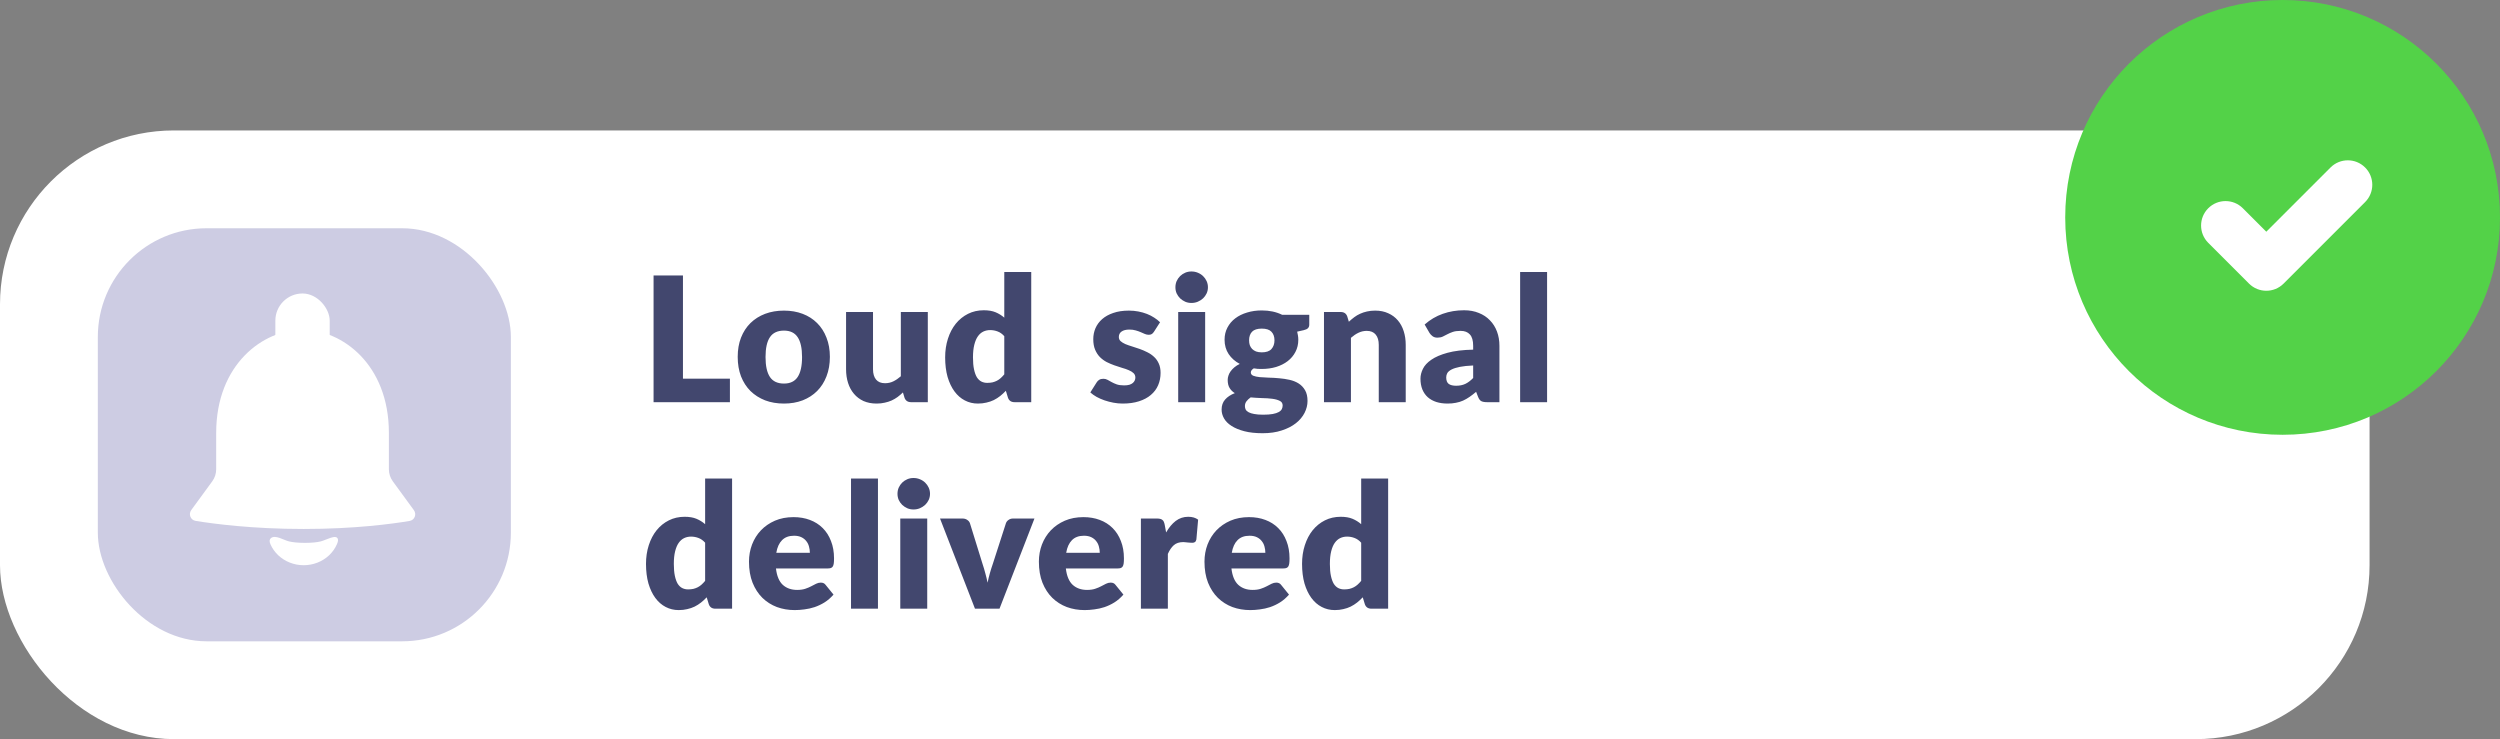
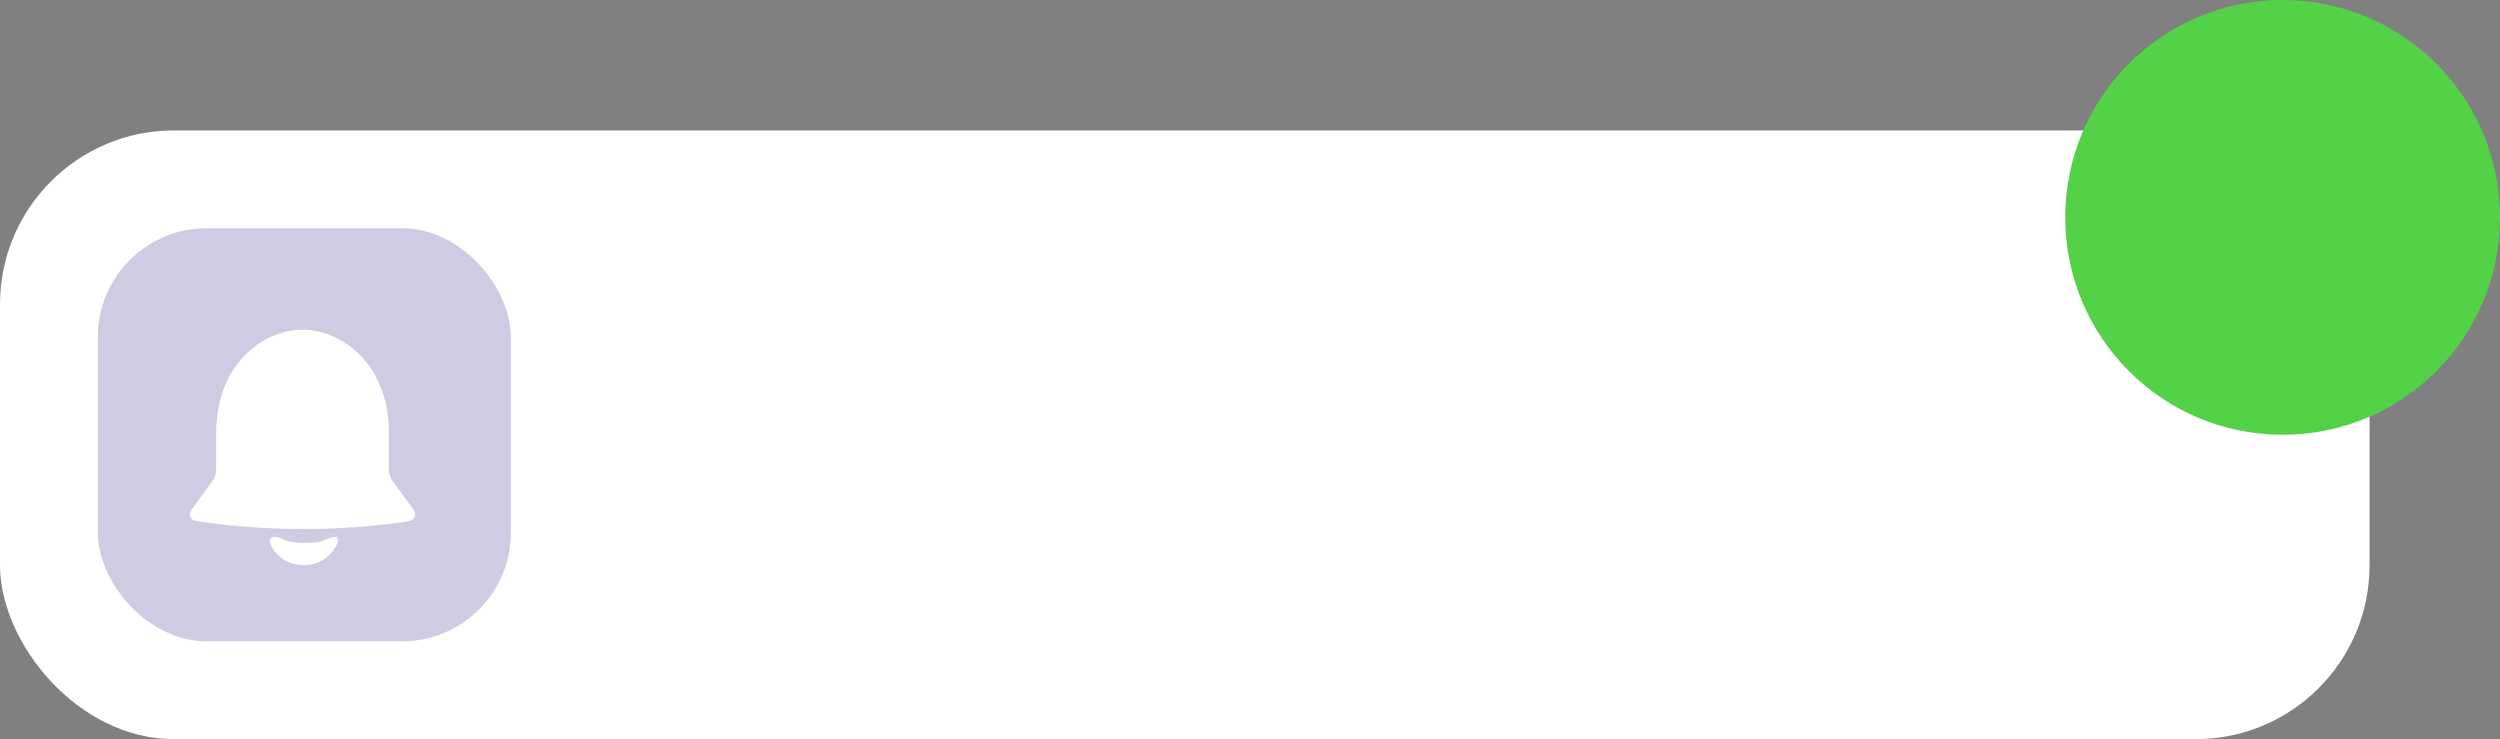
<svg xmlns="http://www.w3.org/2000/svg" width="230" height="68" viewBox="0 0 230 68" fill="none">
  <rect x="0" y="0" width="230" height="68" fill="#808080" stroke="none" />
  <rect y="12" width="218" height="56" rx="16" fill="white" />
-   <path d="M67.152 34.84V37H60.128V25.344H62.832V34.84H67.152ZM72.125 28.576C72.754 28.576 73.327 28.675 73.845 28.872C74.362 29.069 74.805 29.352 75.173 29.72C75.546 30.088 75.834 30.536 76.037 31.064C76.245 31.587 76.349 32.176 76.349 32.832C76.349 33.493 76.245 34.091 76.037 34.624C75.834 35.152 75.546 35.603 75.173 35.976C74.805 36.344 74.362 36.629 73.845 36.832C73.327 37.029 72.754 37.128 72.125 37.128C71.49 37.128 70.911 37.029 70.389 36.832C69.871 36.629 69.423 36.344 69.045 35.976C68.671 35.603 68.381 35.152 68.173 34.624C67.97 34.091 67.869 33.493 67.869 32.832C67.869 32.176 67.97 31.587 68.173 31.064C68.381 30.536 68.671 30.088 69.045 29.72C69.423 29.352 69.871 29.069 70.389 28.872C70.911 28.675 71.49 28.576 72.125 28.576ZM72.125 35.288C72.695 35.288 73.114 35.088 73.381 34.688C73.653 34.283 73.789 33.669 73.789 32.848C73.789 32.027 73.653 31.416 73.381 31.016C73.114 30.616 72.695 30.416 72.125 30.416C71.538 30.416 71.109 30.616 70.837 31.016C70.565 31.416 70.429 32.027 70.429 32.848C70.429 33.669 70.565 34.283 70.837 34.688C71.109 35.088 71.538 35.288 72.125 35.288ZM85.358 28.704V37H83.822C83.512 37 83.309 36.861 83.213 36.584L83.07 36.104C82.909 36.259 82.744 36.4 82.573 36.528C82.403 36.651 82.219 36.757 82.022 36.848C81.829 36.933 81.619 37 81.389 37.048C81.165 37.101 80.92 37.128 80.653 37.128C80.2 37.128 79.797 37.051 79.445 36.896C79.099 36.736 78.805 36.515 78.566 36.232C78.326 35.949 78.144 35.616 78.022 35.232C77.899 34.848 77.838 34.427 77.838 33.968V28.704H80.317V33.968C80.317 34.379 80.411 34.696 80.597 34.92C80.784 35.144 81.059 35.256 81.421 35.256C81.694 35.256 81.947 35.2 82.181 35.088C82.421 34.971 82.653 34.813 82.877 34.616V28.704H85.358ZM92.394 30.928C92.208 30.72 92.005 30.576 91.787 30.496C91.568 30.411 91.338 30.368 91.099 30.368C90.869 30.368 90.659 30.413 90.466 30.504C90.275 30.595 90.106 30.741 89.963 30.944C89.824 31.141 89.715 31.4 89.635 31.72C89.555 32.04 89.514 32.427 89.514 32.88C89.514 33.317 89.546 33.685 89.611 33.984C89.674 34.283 89.763 34.525 89.874 34.712C89.992 34.893 90.13 35.024 90.29 35.104C90.451 35.184 90.629 35.224 90.826 35.224C91.008 35.224 91.171 35.208 91.314 35.176C91.464 35.139 91.6 35.088 91.722 35.024C91.845 34.96 91.96 34.88 92.067 34.784C92.178 34.683 92.288 34.568 92.394 34.44V30.928ZM94.874 25.024V37H93.338C93.029 37 92.826 36.861 92.731 36.584L92.538 35.952C92.373 36.128 92.2 36.288 92.019 36.432C91.837 36.576 91.64 36.701 91.427 36.808C91.219 36.909 90.992 36.987 90.746 37.04C90.507 37.099 90.245 37.128 89.963 37.128C89.531 37.128 89.13 37.032 88.763 36.84C88.394 36.648 88.077 36.371 87.811 36.008C87.544 35.645 87.333 35.203 87.178 34.68C87.029 34.152 86.954 33.552 86.954 32.88C86.954 32.261 87.04 31.688 87.21 31.16C87.381 30.627 87.621 30.168 87.93 29.784C88.245 29.395 88.621 29.091 89.058 28.872C89.496 28.653 89.978 28.544 90.507 28.544C90.939 28.544 91.301 28.605 91.594 28.728C91.888 28.851 92.154 29.016 92.394 29.224V25.024H94.874ZM106.165 30.52C106.101 30.621 106.032 30.693 105.957 30.736C105.888 30.779 105.797 30.8 105.685 30.8C105.568 30.8 105.45 30.776 105.333 30.728C105.216 30.675 105.088 30.619 104.949 30.56C104.816 30.501 104.664 30.448 104.493 30.4C104.322 30.347 104.128 30.32 103.909 30.32C103.594 30.32 103.352 30.381 103.181 30.504C103.016 30.621 102.933 30.787 102.933 31C102.933 31.155 102.986 31.283 103.093 31.384C103.205 31.485 103.352 31.576 103.533 31.656C103.714 31.731 103.92 31.803 104.149 31.872C104.378 31.941 104.613 32.019 104.853 32.104C105.093 32.189 105.328 32.291 105.557 32.408C105.786 32.52 105.992 32.661 106.173 32.832C106.354 32.997 106.498 33.2 106.605 33.44C106.717 33.68 106.773 33.968 106.773 34.304C106.773 34.715 106.698 35.093 106.549 35.44C106.4 35.787 106.176 36.085 105.877 36.336C105.584 36.587 105.218 36.781 104.781 36.92C104.349 37.059 103.85 37.128 103.285 37.128C103.002 37.128 102.72 37.101 102.437 37.048C102.154 36.995 101.88 36.923 101.613 36.832C101.352 36.741 101.109 36.635 100.885 36.512C100.661 36.384 100.469 36.248 100.309 36.104L100.885 35.192C100.949 35.085 101.029 35.003 101.125 34.944C101.226 34.88 101.354 34.848 101.509 34.848C101.653 34.848 101.781 34.88 101.893 34.944C102.01 35.008 102.136 35.077 102.269 35.152C102.402 35.227 102.557 35.296 102.733 35.36C102.914 35.424 103.141 35.456 103.413 35.456C103.605 35.456 103.768 35.437 103.901 35.4C104.034 35.357 104.141 35.301 104.221 35.232C104.301 35.163 104.36 35.085 104.397 35C104.434 34.915 104.453 34.827 104.453 34.736C104.453 34.571 104.397 34.435 104.285 34.328C104.173 34.221 104.026 34.131 103.845 34.056C103.664 33.976 103.456 33.904 103.221 33.84C102.992 33.771 102.757 33.693 102.517 33.608C102.277 33.523 102.04 33.421 101.805 33.304C101.576 33.181 101.37 33.029 101.189 32.848C101.008 32.661 100.861 32.435 100.749 32.168C100.637 31.901 100.581 31.579 100.581 31.2C100.581 30.848 100.648 30.515 100.781 30.2C100.92 29.88 101.125 29.6 101.397 29.36C101.669 29.12 102.01 28.931 102.421 28.792C102.832 28.648 103.312 28.576 103.861 28.576C104.16 28.576 104.448 28.603 104.725 28.656C105.008 28.709 105.272 28.784 105.517 28.88C105.762 28.976 105.986 29.091 106.189 29.224C106.392 29.352 106.57 29.493 106.725 29.648L106.165 30.52ZM110.874 28.704V37H108.394V28.704H110.874ZM111.13 26.432C111.13 26.629 111.09 26.816 111.01 26.992C110.93 27.163 110.821 27.315 110.682 27.448C110.543 27.576 110.381 27.68 110.194 27.76C110.013 27.835 109.818 27.872 109.61 27.872C109.407 27.872 109.218 27.835 109.042 27.76C108.866 27.68 108.709 27.576 108.57 27.448C108.437 27.315 108.33 27.163 108.25 26.992C108.175 26.816 108.138 26.629 108.138 26.432C108.138 26.229 108.175 26.04 108.25 25.864C108.33 25.688 108.437 25.533 108.57 25.4C108.709 25.267 108.866 25.163 109.042 25.088C109.218 25.013 109.407 24.976 109.61 24.976C109.818 24.976 110.013 25.013 110.194 25.088C110.381 25.163 110.543 25.267 110.682 25.4C110.821 25.533 110.93 25.688 111.01 25.864C111.09 26.04 111.13 26.229 111.13 26.432ZM116.084 32.416C116.494 32.416 116.79 32.315 116.972 32.112C117.158 31.904 117.252 31.637 117.252 31.312C117.252 30.976 117.158 30.712 116.972 30.52C116.79 30.328 116.494 30.232 116.084 30.232C115.673 30.232 115.374 30.328 115.188 30.52C115.006 30.712 114.916 30.976 114.916 31.312C114.916 31.472 114.937 31.619 114.98 31.752C115.028 31.885 115.1 32.003 115.196 32.104C115.292 32.2 115.412 32.277 115.556 32.336C115.705 32.389 115.881 32.416 116.084 32.416ZM118.004 37.304C118.004 37.107 117.916 36.965 117.74 36.88C117.564 36.789 117.334 36.725 117.052 36.688C116.769 36.651 116.452 36.629 116.1 36.624C115.753 36.613 115.406 36.592 115.06 36.56C114.905 36.667 114.777 36.787 114.676 36.92C114.58 37.048 114.532 37.195 114.532 37.36C114.532 37.477 114.556 37.584 114.604 37.68C114.657 37.776 114.748 37.859 114.876 37.928C115.004 37.997 115.174 38.051 115.388 38.088C115.606 38.131 115.881 38.152 116.212 38.152C116.569 38.152 116.862 38.131 117.092 38.088C117.321 38.045 117.502 37.987 117.636 37.912C117.774 37.837 117.87 37.747 117.924 37.64C117.977 37.539 118.004 37.427 118.004 37.304ZM120.452 28.96V29.864C120.452 30.003 120.412 30.112 120.332 30.192C120.257 30.272 120.126 30.333 119.94 30.376L119.34 30.512C119.372 30.629 119.396 30.749 119.412 30.872C119.433 30.995 119.444 31.123 119.444 31.256C119.444 31.672 119.356 32.045 119.18 32.376C119.009 32.707 118.772 32.989 118.468 33.224C118.169 33.453 117.814 33.632 117.404 33.76C116.993 33.883 116.553 33.944 116.084 33.944C115.956 33.944 115.83 33.941 115.708 33.936C115.585 33.925 115.465 33.909 115.348 33.888C115.166 34 115.076 34.125 115.076 34.264C115.076 34.403 115.15 34.504 115.3 34.568C115.449 34.627 115.646 34.669 115.892 34.696C116.137 34.717 116.414 34.733 116.724 34.744C117.038 34.749 117.358 34.768 117.684 34.8C118.009 34.827 118.326 34.875 118.636 34.944C118.95 35.013 119.23 35.125 119.476 35.28C119.721 35.435 119.918 35.643 120.068 35.904C120.217 36.16 120.292 36.488 120.292 36.888C120.292 37.261 120.201 37.627 120.02 37.984C119.838 38.341 119.572 38.659 119.22 38.936C118.868 39.213 118.436 39.435 117.924 39.6C117.412 39.771 116.825 39.856 116.164 39.856C115.513 39.856 114.95 39.795 114.476 39.672C114.006 39.549 113.614 39.387 113.3 39.184C112.99 38.987 112.761 38.757 112.612 38.496C112.462 38.235 112.388 37.963 112.388 37.68C112.388 37.312 112.494 37.005 112.708 36.76C112.921 36.515 113.22 36.317 113.604 36.168C113.401 36.045 113.241 35.888 113.124 35.696C113.006 35.504 112.948 35.256 112.948 34.952C112.948 34.829 112.969 34.701 113.012 34.568C113.054 34.429 113.121 34.296 113.212 34.168C113.308 34.035 113.425 33.909 113.564 33.792C113.702 33.675 113.868 33.571 114.06 33.48C113.628 33.251 113.286 32.949 113.036 32.576C112.785 32.197 112.66 31.757 112.66 31.256C112.66 30.84 112.748 30.467 112.924 30.136C113.1 29.8 113.34 29.517 113.644 29.288C113.953 29.053 114.316 28.875 114.732 28.752C115.148 28.624 115.598 28.56 116.084 28.56C116.788 28.56 117.412 28.693 117.956 28.96H120.452ZM124.094 29.6C124.254 29.451 124.42 29.312 124.59 29.184C124.761 29.056 124.942 28.949 125.134 28.864C125.332 28.773 125.542 28.704 125.766 28.656C125.996 28.603 126.244 28.576 126.51 28.576C126.964 28.576 127.364 28.656 127.71 28.816C128.062 28.971 128.358 29.189 128.598 29.472C128.838 29.749 129.02 30.083 129.142 30.472C129.265 30.856 129.326 31.275 129.326 31.728V37H126.846V31.728C126.846 31.323 126.753 31.008 126.566 30.784C126.38 30.555 126.105 30.44 125.742 30.44C125.47 30.44 125.214 30.499 124.974 30.616C124.74 30.728 124.51 30.883 124.286 31.08V37H121.806V28.704H123.342C123.652 28.704 123.854 28.843 123.95 29.12L124.094 29.6ZM135.531 33.624C135.035 33.645 134.627 33.688 134.307 33.752C133.987 33.816 133.734 33.896 133.547 33.992C133.361 34.088 133.23 34.197 133.155 34.32C133.086 34.443 133.051 34.576 133.051 34.72C133.051 35.003 133.129 35.203 133.283 35.32C133.438 35.432 133.665 35.488 133.963 35.488C134.283 35.488 134.563 35.432 134.803 35.32C135.043 35.208 135.286 35.027 135.531 34.776V33.624ZM131.067 29.856C131.569 29.413 132.123 29.085 132.731 28.872C133.345 28.653 134.001 28.544 134.699 28.544C135.201 28.544 135.651 28.627 136.051 28.792C136.457 28.952 136.798 29.179 137.075 29.472C137.358 29.76 137.574 30.104 137.723 30.504C137.873 30.904 137.947 31.341 137.947 31.816V37H136.811C136.577 37 136.398 36.968 136.275 36.904C136.158 36.84 136.059 36.707 135.979 36.504L135.803 36.048C135.595 36.224 135.395 36.379 135.203 36.512C135.011 36.645 134.811 36.76 134.603 36.856C134.401 36.947 134.182 37.013 133.947 37.056C133.718 37.104 133.462 37.128 133.179 37.128C132.801 37.128 132.457 37.08 132.147 36.984C131.838 36.883 131.574 36.736 131.355 36.544C131.142 36.352 130.977 36.115 130.859 35.832C130.742 35.544 130.683 35.213 130.683 34.84C130.683 34.541 130.758 34.24 130.907 33.936C131.057 33.627 131.315 33.347 131.683 33.096C132.051 32.84 132.547 32.627 133.171 32.456C133.795 32.285 134.582 32.189 135.531 32.168V31.816C135.531 31.331 135.43 30.981 135.227 30.768C135.03 30.549 134.747 30.44 134.379 30.44C134.086 30.44 133.846 30.472 133.659 30.536C133.473 30.6 133.305 30.672 133.155 30.752C133.011 30.832 132.87 30.904 132.731 30.968C132.593 31.032 132.427 31.064 132.235 31.064C132.065 31.064 131.921 31.021 131.803 30.936C131.686 30.851 131.59 30.749 131.515 30.632L131.067 29.856ZM142.332 25.024V37H139.852V25.024H142.332ZM64.872 49.928C64.685 49.72 64.483 49.576 64.264 49.496C64.045 49.411 63.816 49.368 63.576 49.368C63.347 49.368 63.136 49.413 62.944 49.504C62.752 49.595 62.584 49.741 62.44 49.944C62.301 50.141 62.192 50.4 62.112 50.72C62.032 51.04 61.992 51.427 61.992 51.88C61.992 52.317 62.024 52.685 62.088 52.984C62.152 53.283 62.24 53.525 62.352 53.712C62.469 53.893 62.608 54.024 62.768 54.104C62.928 54.184 63.107 54.224 63.304 54.224C63.485 54.224 63.648 54.208 63.792 54.176C63.941 54.139 64.077 54.088 64.2 54.024C64.323 53.96 64.437 53.88 64.544 53.784C64.656 53.683 64.765 53.568 64.872 53.44V49.928ZM67.352 44.024V56H65.816C65.507 56 65.304 55.861 65.208 55.584L65.016 54.952C64.851 55.128 64.677 55.288 64.496 55.432C64.315 55.576 64.117 55.701 63.904 55.808C63.696 55.909 63.469 55.987 63.224 56.04C62.984 56.099 62.723 56.128 62.44 56.128C62.008 56.128 61.608 56.032 61.24 55.84C60.872 55.648 60.555 55.371 60.288 55.008C60.021 54.645 59.811 54.203 59.656 53.68C59.507 53.152 59.432 52.552 59.432 51.88C59.432 51.261 59.517 50.688 59.688 50.16C59.859 49.627 60.099 49.168 60.408 48.784C60.723 48.395 61.099 48.091 61.536 47.872C61.973 47.653 62.456 47.544 62.984 47.544C63.416 47.544 63.779 47.605 64.072 47.728C64.365 47.851 64.632 48.016 64.872 48.224V44.024H67.352ZM74.507 50.856C74.507 50.659 74.481 50.467 74.427 50.28C74.379 50.093 74.297 49.928 74.18 49.784C74.067 49.635 73.918 49.515 73.731 49.424C73.545 49.333 73.318 49.288 73.052 49.288C72.582 49.288 72.214 49.424 71.948 49.696C71.681 49.963 71.505 50.349 71.419 50.856H74.507ZM71.388 52.296C71.468 52.989 71.678 53.493 72.019 53.808C72.361 54.117 72.801 54.272 73.34 54.272C73.627 54.272 73.876 54.237 74.084 54.168C74.291 54.099 74.475 54.021 74.635 53.936C74.801 53.851 74.95 53.773 75.084 53.704C75.222 53.635 75.366 53.6 75.516 53.6C75.713 53.6 75.862 53.672 75.963 53.816L76.683 54.704C76.427 54.997 76.15 55.237 75.852 55.424C75.558 55.605 75.254 55.749 74.939 55.856C74.63 55.957 74.318 56.027 74.004 56.064C73.694 56.107 73.398 56.128 73.115 56.128C72.534 56.128 71.987 56.035 71.475 55.848C70.969 55.656 70.523 55.373 70.139 55C69.761 54.627 69.46 54.163 69.236 53.608C69.017 53.053 68.907 52.408 68.907 51.672C68.907 51.117 69.001 50.592 69.188 50.096C69.379 49.6 69.651 49.165 70.004 48.792C70.361 48.419 70.79 48.123 71.291 47.904C71.798 47.685 72.369 47.576 73.004 47.576C73.553 47.576 74.054 47.661 74.507 47.832C74.966 48.003 75.358 48.251 75.683 48.576C76.014 48.901 76.27 49.301 76.451 49.776C76.638 50.245 76.731 50.779 76.731 51.376C76.731 51.563 76.724 51.715 76.707 51.832C76.692 51.949 76.662 52.043 76.62 52.112C76.577 52.181 76.518 52.229 76.444 52.256C76.374 52.283 76.284 52.296 76.171 52.296H71.388ZM80.772 44.024V56H78.293V44.024H80.772ZM85.305 47.704V56H82.825V47.704H85.305ZM85.561 45.432C85.561 45.629 85.521 45.816 85.441 45.992C85.361 46.163 85.251 46.315 85.113 46.448C84.974 46.576 84.811 46.68 84.625 46.76C84.443 46.835 84.249 46.872 84.041 46.872C83.838 46.872 83.649 46.835 83.473 46.76C83.297 46.68 83.139 46.576 83.001 46.448C82.867 46.315 82.761 46.163 82.681 45.992C82.606 45.816 82.569 45.629 82.569 45.432C82.569 45.229 82.606 45.04 82.681 44.864C82.761 44.688 82.867 44.533 83.001 44.4C83.139 44.267 83.297 44.163 83.473 44.088C83.649 44.013 83.838 43.976 84.041 43.976C84.249 43.976 84.443 44.013 84.625 44.088C84.811 44.163 84.974 44.267 85.113 44.4C85.251 44.533 85.361 44.688 85.441 44.864C85.521 45.04 85.561 45.229 85.561 45.432ZM95.17 47.704L91.954 56H89.698L86.482 47.704H88.546C88.722 47.704 88.869 47.747 88.986 47.832C89.109 47.912 89.192 48.013 89.234 48.136L90.386 51.856C90.488 52.16 90.576 52.456 90.65 52.744C90.73 53.032 90.8 53.32 90.858 53.608C90.976 53.032 91.138 52.448 91.346 51.856L92.546 48.136C92.589 48.013 92.669 47.912 92.786 47.832C92.904 47.747 93.042 47.704 93.202 47.704H95.17ZM101.178 50.856C101.178 50.659 101.151 50.467 101.098 50.28C101.05 50.093 100.967 49.928 100.85 49.784C100.738 49.635 100.589 49.515 100.402 49.424C100.215 49.333 99.989 49.288 99.722 49.288C99.253 49.288 98.885 49.424 98.618 49.696C98.352 49.963 98.175 50.349 98.09 50.856H101.178ZM98.058 52.296C98.138 52.989 98.349 53.493 98.69 53.808C99.031 54.117 99.472 54.272 100.01 54.272C100.298 54.272 100.546 54.237 100.754 54.168C100.962 54.099 101.146 54.021 101.306 53.936C101.471 53.851 101.621 53.773 101.754 53.704C101.893 53.635 102.037 53.6 102.186 53.6C102.383 53.6 102.533 53.672 102.634 53.816L103.354 54.704C103.098 54.997 102.821 55.237 102.522 55.424C102.229 55.605 101.925 55.749 101.61 55.856C101.301 55.957 100.989 56.027 100.674 56.064C100.365 56.107 100.069 56.128 99.786 56.128C99.205 56.128 98.658 56.035 98.146 55.848C97.639 55.656 97.194 55.373 96.81 55C96.431 54.627 96.13 54.163 95.906 53.608C95.688 53.053 95.578 52.408 95.578 51.672C95.578 51.117 95.671 50.592 95.858 50.096C96.05 49.6 96.322 49.165 96.674 48.792C97.031 48.419 97.461 48.123 97.962 47.904C98.469 47.685 99.04 47.576 99.674 47.576C100.223 47.576 100.725 47.661 101.178 47.832C101.637 48.003 102.029 48.251 102.354 48.576C102.685 48.901 102.941 49.301 103.122 49.776C103.309 50.245 103.402 50.779 103.402 51.376C103.402 51.563 103.394 51.715 103.378 51.832C103.362 51.949 103.333 52.043 103.29 52.112C103.247 52.181 103.189 52.229 103.114 52.256C103.045 52.283 102.954 52.296 102.842 52.296H98.058ZM107.283 48.984C107.539 48.536 107.832 48.184 108.163 47.928C108.499 47.672 108.883 47.544 109.315 47.544C109.688 47.544 109.992 47.632 110.227 47.808L110.067 49.632C110.04 49.749 109.995 49.829 109.931 49.872C109.872 49.915 109.79 49.936 109.683 49.936C109.64 49.936 109.584 49.933 109.515 49.928C109.446 49.923 109.374 49.917 109.299 49.912C109.224 49.901 109.147 49.893 109.067 49.888C108.992 49.877 108.923 49.872 108.859 49.872C108.496 49.872 108.206 49.968 107.987 50.16C107.774 50.352 107.592 50.619 107.443 50.96V56H104.963V47.704H106.435C106.558 47.704 106.659 47.715 106.739 47.736C106.824 47.757 106.894 47.792 106.947 47.84C107.006 47.883 107.048 47.941 107.075 48.016C107.107 48.091 107.134 48.181 107.155 48.288L107.283 48.984ZM116.412 50.856C116.412 50.659 116.385 50.467 116.332 50.28C116.284 50.093 116.201 49.928 116.084 49.784C115.972 49.635 115.823 49.515 115.636 49.424C115.449 49.333 115.223 49.288 114.956 49.288C114.487 49.288 114.119 49.424 113.852 49.696C113.585 49.963 113.409 50.349 113.324 50.856H116.412ZM113.292 52.296C113.372 52.989 113.583 53.493 113.924 53.808C114.265 54.117 114.705 54.272 115.244 54.272C115.532 54.272 115.78 54.237 115.988 54.168C116.196 54.099 116.38 54.021 116.54 53.936C116.705 53.851 116.855 53.773 116.988 53.704C117.127 53.635 117.271 53.6 117.42 53.6C117.617 53.6 117.767 53.672 117.868 53.816L118.588 54.704C118.332 54.997 118.055 55.237 117.756 55.424C117.463 55.605 117.159 55.749 116.844 55.856C116.535 55.957 116.223 56.027 115.908 56.064C115.599 56.107 115.303 56.128 115.02 56.128C114.439 56.128 113.892 56.035 113.38 55.848C112.873 55.656 112.428 55.373 112.044 55C111.665 54.627 111.364 54.163 111.14 53.608C110.921 53.053 110.812 52.408 110.812 51.672C110.812 51.117 110.905 50.592 111.092 50.096C111.284 49.6 111.556 49.165 111.908 48.792C112.265 48.419 112.695 48.123 113.196 47.904C113.703 47.685 114.273 47.576 114.908 47.576C115.457 47.576 115.959 47.661 116.412 47.832C116.871 48.003 117.263 48.251 117.588 48.576C117.919 48.901 118.175 49.301 118.356 49.776C118.543 50.245 118.636 50.779 118.636 51.376C118.636 51.563 118.628 51.715 118.612 51.832C118.596 51.949 118.567 52.043 118.524 52.112C118.481 52.181 118.423 52.229 118.348 52.256C118.279 52.283 118.188 52.296 118.076 52.296H113.292ZM125.229 49.928C125.042 49.72 124.84 49.576 124.621 49.496C124.402 49.411 124.173 49.368 123.933 49.368C123.704 49.368 123.493 49.413 123.301 49.504C123.109 49.595 122.941 49.741 122.797 49.944C122.658 50.141 122.549 50.4 122.469 50.72C122.389 51.04 122.349 51.427 122.349 51.88C122.349 52.317 122.381 52.685 122.445 52.984C122.509 53.283 122.597 53.525 122.709 53.712C122.826 53.893 122.965 54.024 123.125 54.104C123.285 54.184 123.464 54.224 123.661 54.224C123.842 54.224 124.005 54.208 124.149 54.176C124.298 54.139 124.434 54.088 124.557 54.024C124.68 53.96 124.794 53.88 124.901 53.784C125.013 53.683 125.122 53.568 125.229 53.44V49.928ZM127.709 44.024V56H126.173C125.864 56 125.661 55.861 125.565 55.584L125.373 54.952C125.208 55.128 125.034 55.288 124.853 55.432C124.672 55.576 124.474 55.701 124.261 55.808C124.053 55.909 123.826 55.987 123.581 56.04C123.341 56.099 123.08 56.128 122.797 56.128C122.365 56.128 121.965 56.032 121.597 55.84C121.229 55.648 120.912 55.371 120.645 55.008C120.378 54.645 120.168 54.203 120.013 53.68C119.864 53.152 119.789 52.552 119.789 51.88C119.789 51.261 119.874 50.688 120.045 50.16C120.216 49.627 120.456 49.168 120.765 48.784C121.08 48.395 121.456 48.091 121.893 47.872C122.33 47.653 122.813 47.544 123.341 47.544C123.773 47.544 124.136 47.605 124.429 47.728C124.722 47.851 124.989 48.016 125.229 48.224V44.024H127.709Z" fill="#42476E" />
  <rect x="9" y="21" width="38" height="38" rx="10" fill="#CDCCE3" />
  <path d="M27.833 30.333C31.444 30.333 35.778 33.498 35.778 39.829L35.778 43.174C35.778 43.572 35.904 43.959 36.138 44.28L38.075 46.932C38.354 47.315 38.149 47.848 37.682 47.927C36.084 48.196 32.624 48.666 27.941 48.666C23.23 48.666 19.647 48.191 17.998 47.922C17.528 47.846 17.318 47.308 17.598 46.923L19.528 44.28C19.763 43.959 19.889 43.572 19.889 43.174L19.889 39.829C19.889 33.498 24.222 30.333 27.833 30.333Z" fill="white" />
-   <rect x="25.333" y="27" width="5" height="8.333" rx="2.5" fill="white" />
  <path d="M26.591 49.809C26.087 49.689 25.333 49.179 24.93 49.504C24.792 49.615 24.759 49.793 24.881 50.071C25.047 50.45 25.291 50.795 25.598 51.085C25.906 51.375 26.27 51.605 26.672 51.762C27.073 51.919 27.504 52 27.938 52C28.373 52 28.803 51.919 29.205 51.762C29.606 51.605 29.971 51.375 30.279 51.085C30.586 50.795 30.829 50.45 30.996 50.071C31.087 49.864 31.115 49.713 31.087 49.603C30.957 49.104 30.008 49.688 29.507 49.809C29.181 49.888 28.714 49.944 28.045 49.944C27.381 49.943 26.916 49.887 26.591 49.809Z" fill="white" />
  <circle cx="210" cy="20" r="20" fill="#53D248" />
-   <path fill-rule="evenodd" clip-rule="evenodd" d="M217.591 15.409C218.47 16.288 218.47 17.712 217.591 18.591L210.091 26.091C209.212 26.97 207.788 26.97 206.909 26.091L203.159 22.341C202.28 21.462 202.28 20.038 203.159 19.159C204.038 18.28 205.462 18.28 206.341 19.159L208.5 21.318L214.409 15.409C215.288 14.53 216.712 14.53 217.591 15.409Z" fill="white" />
</svg>